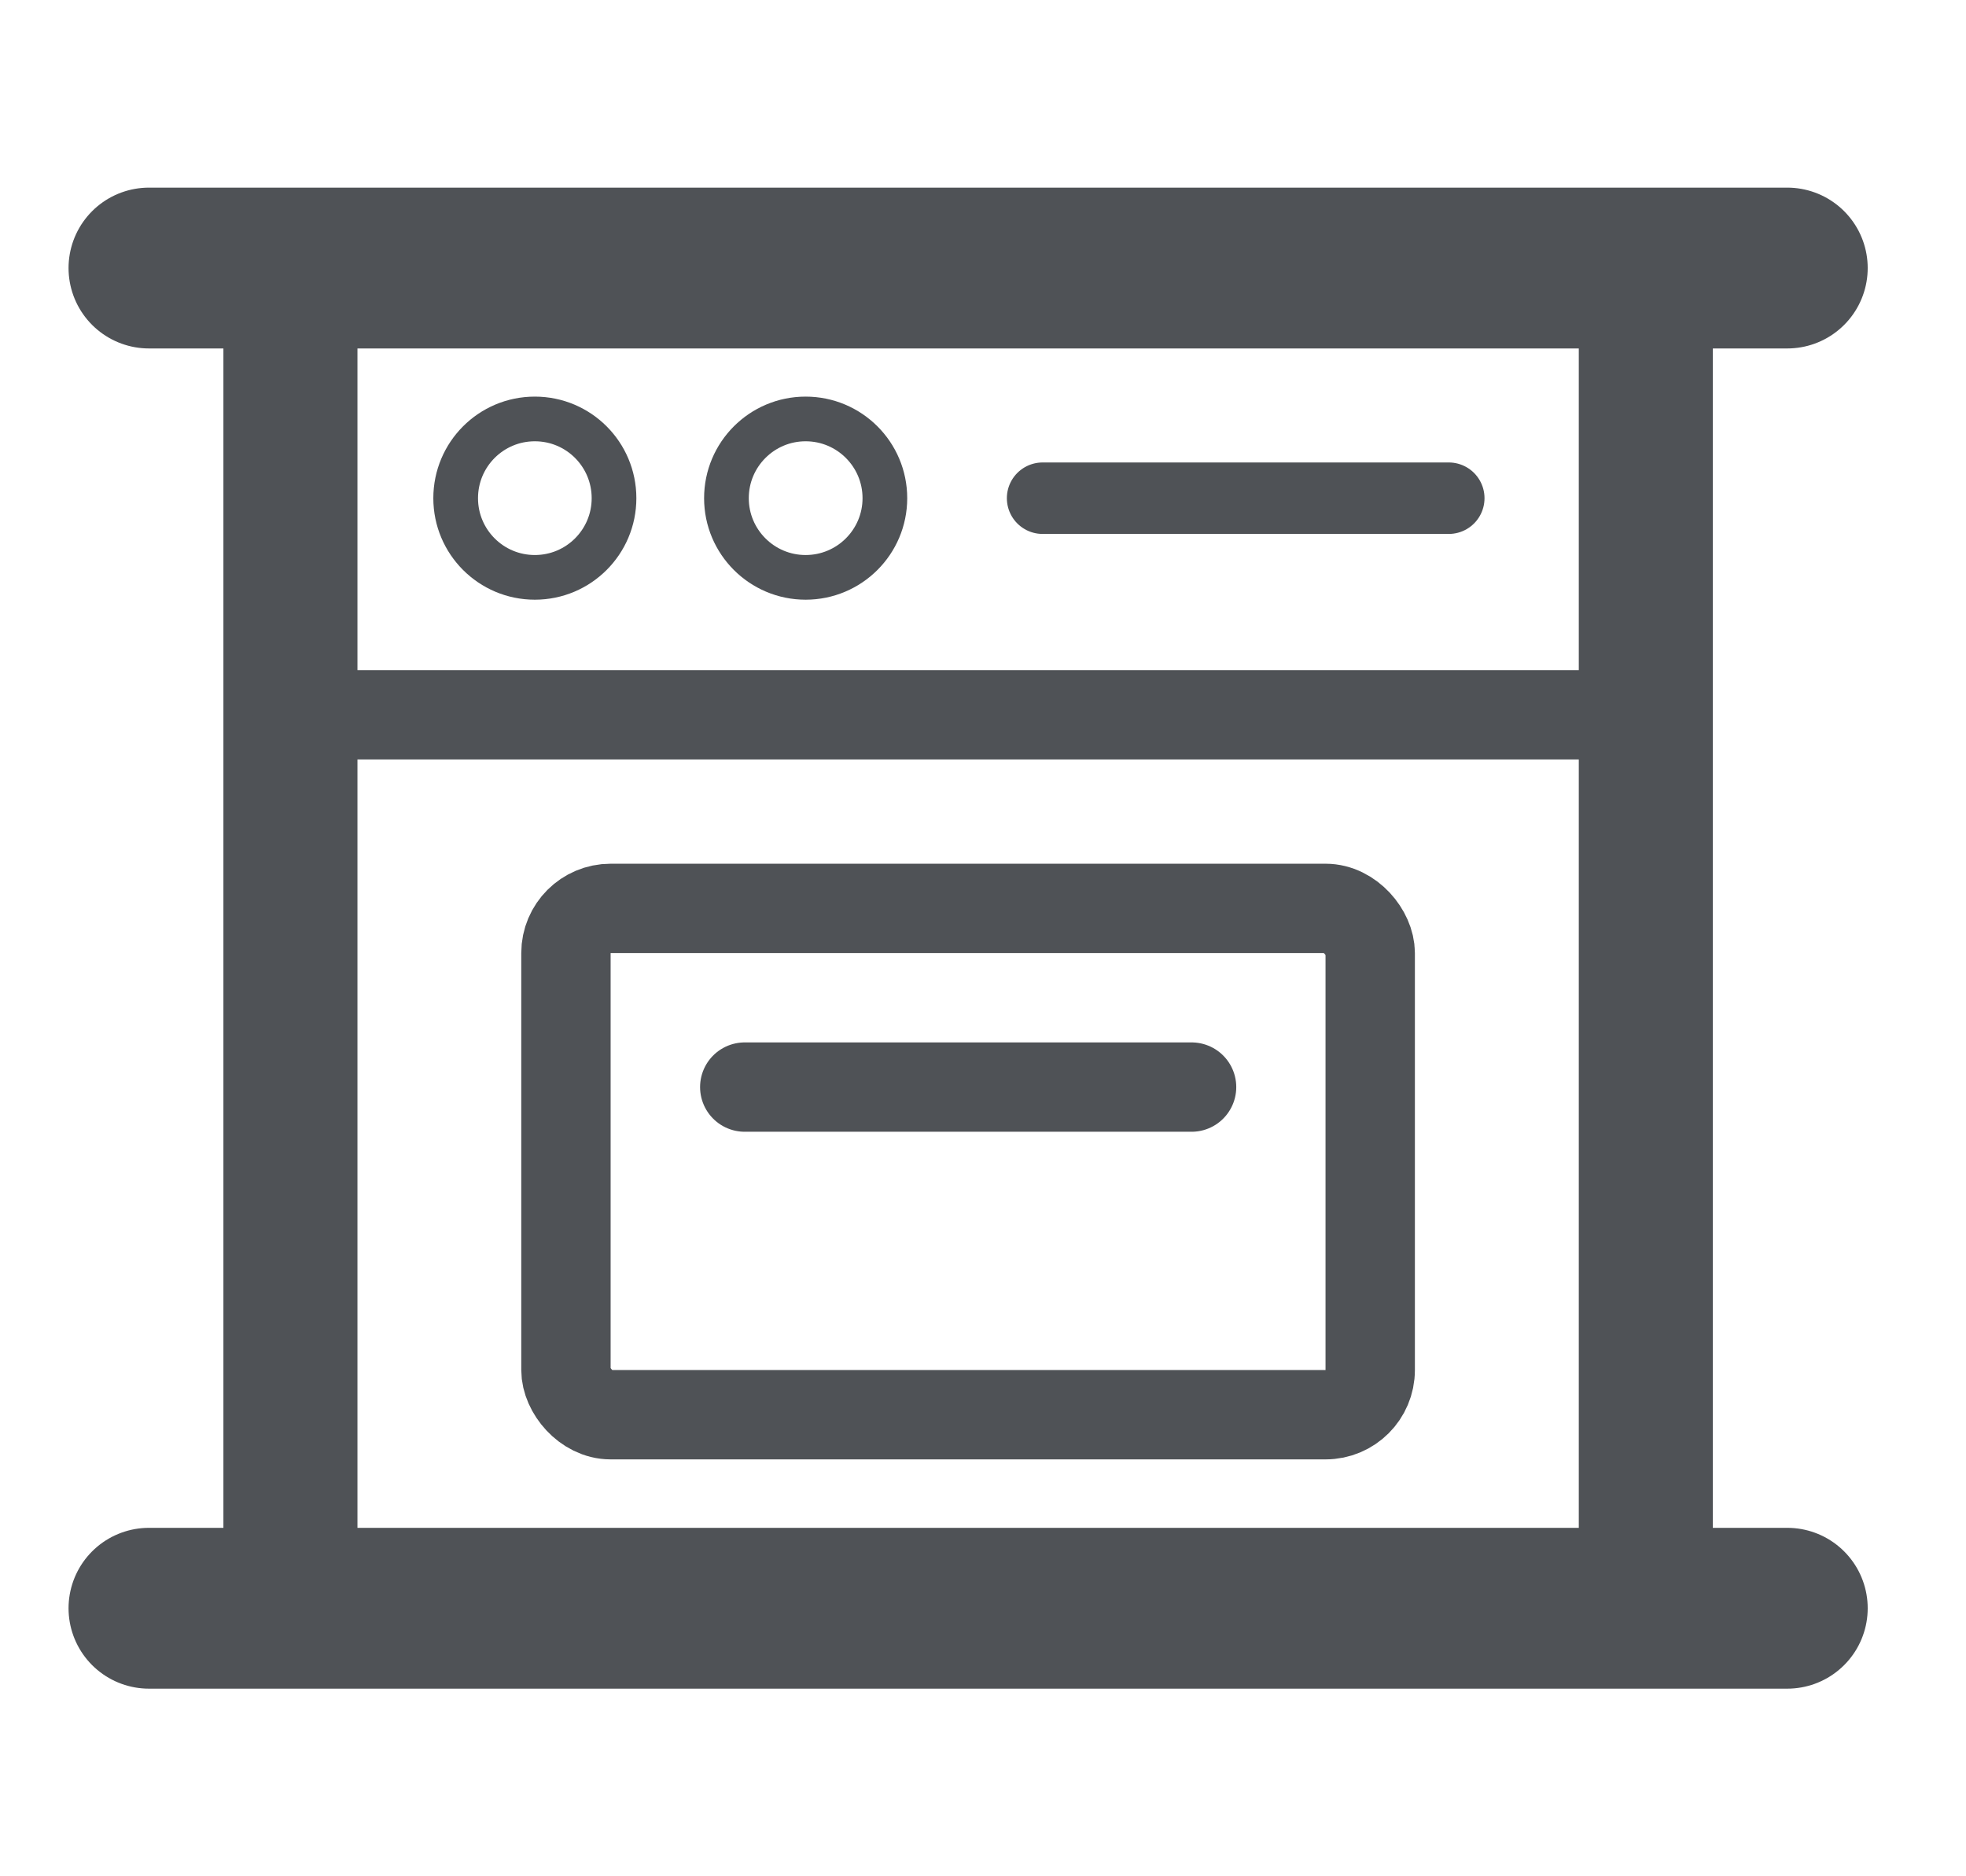
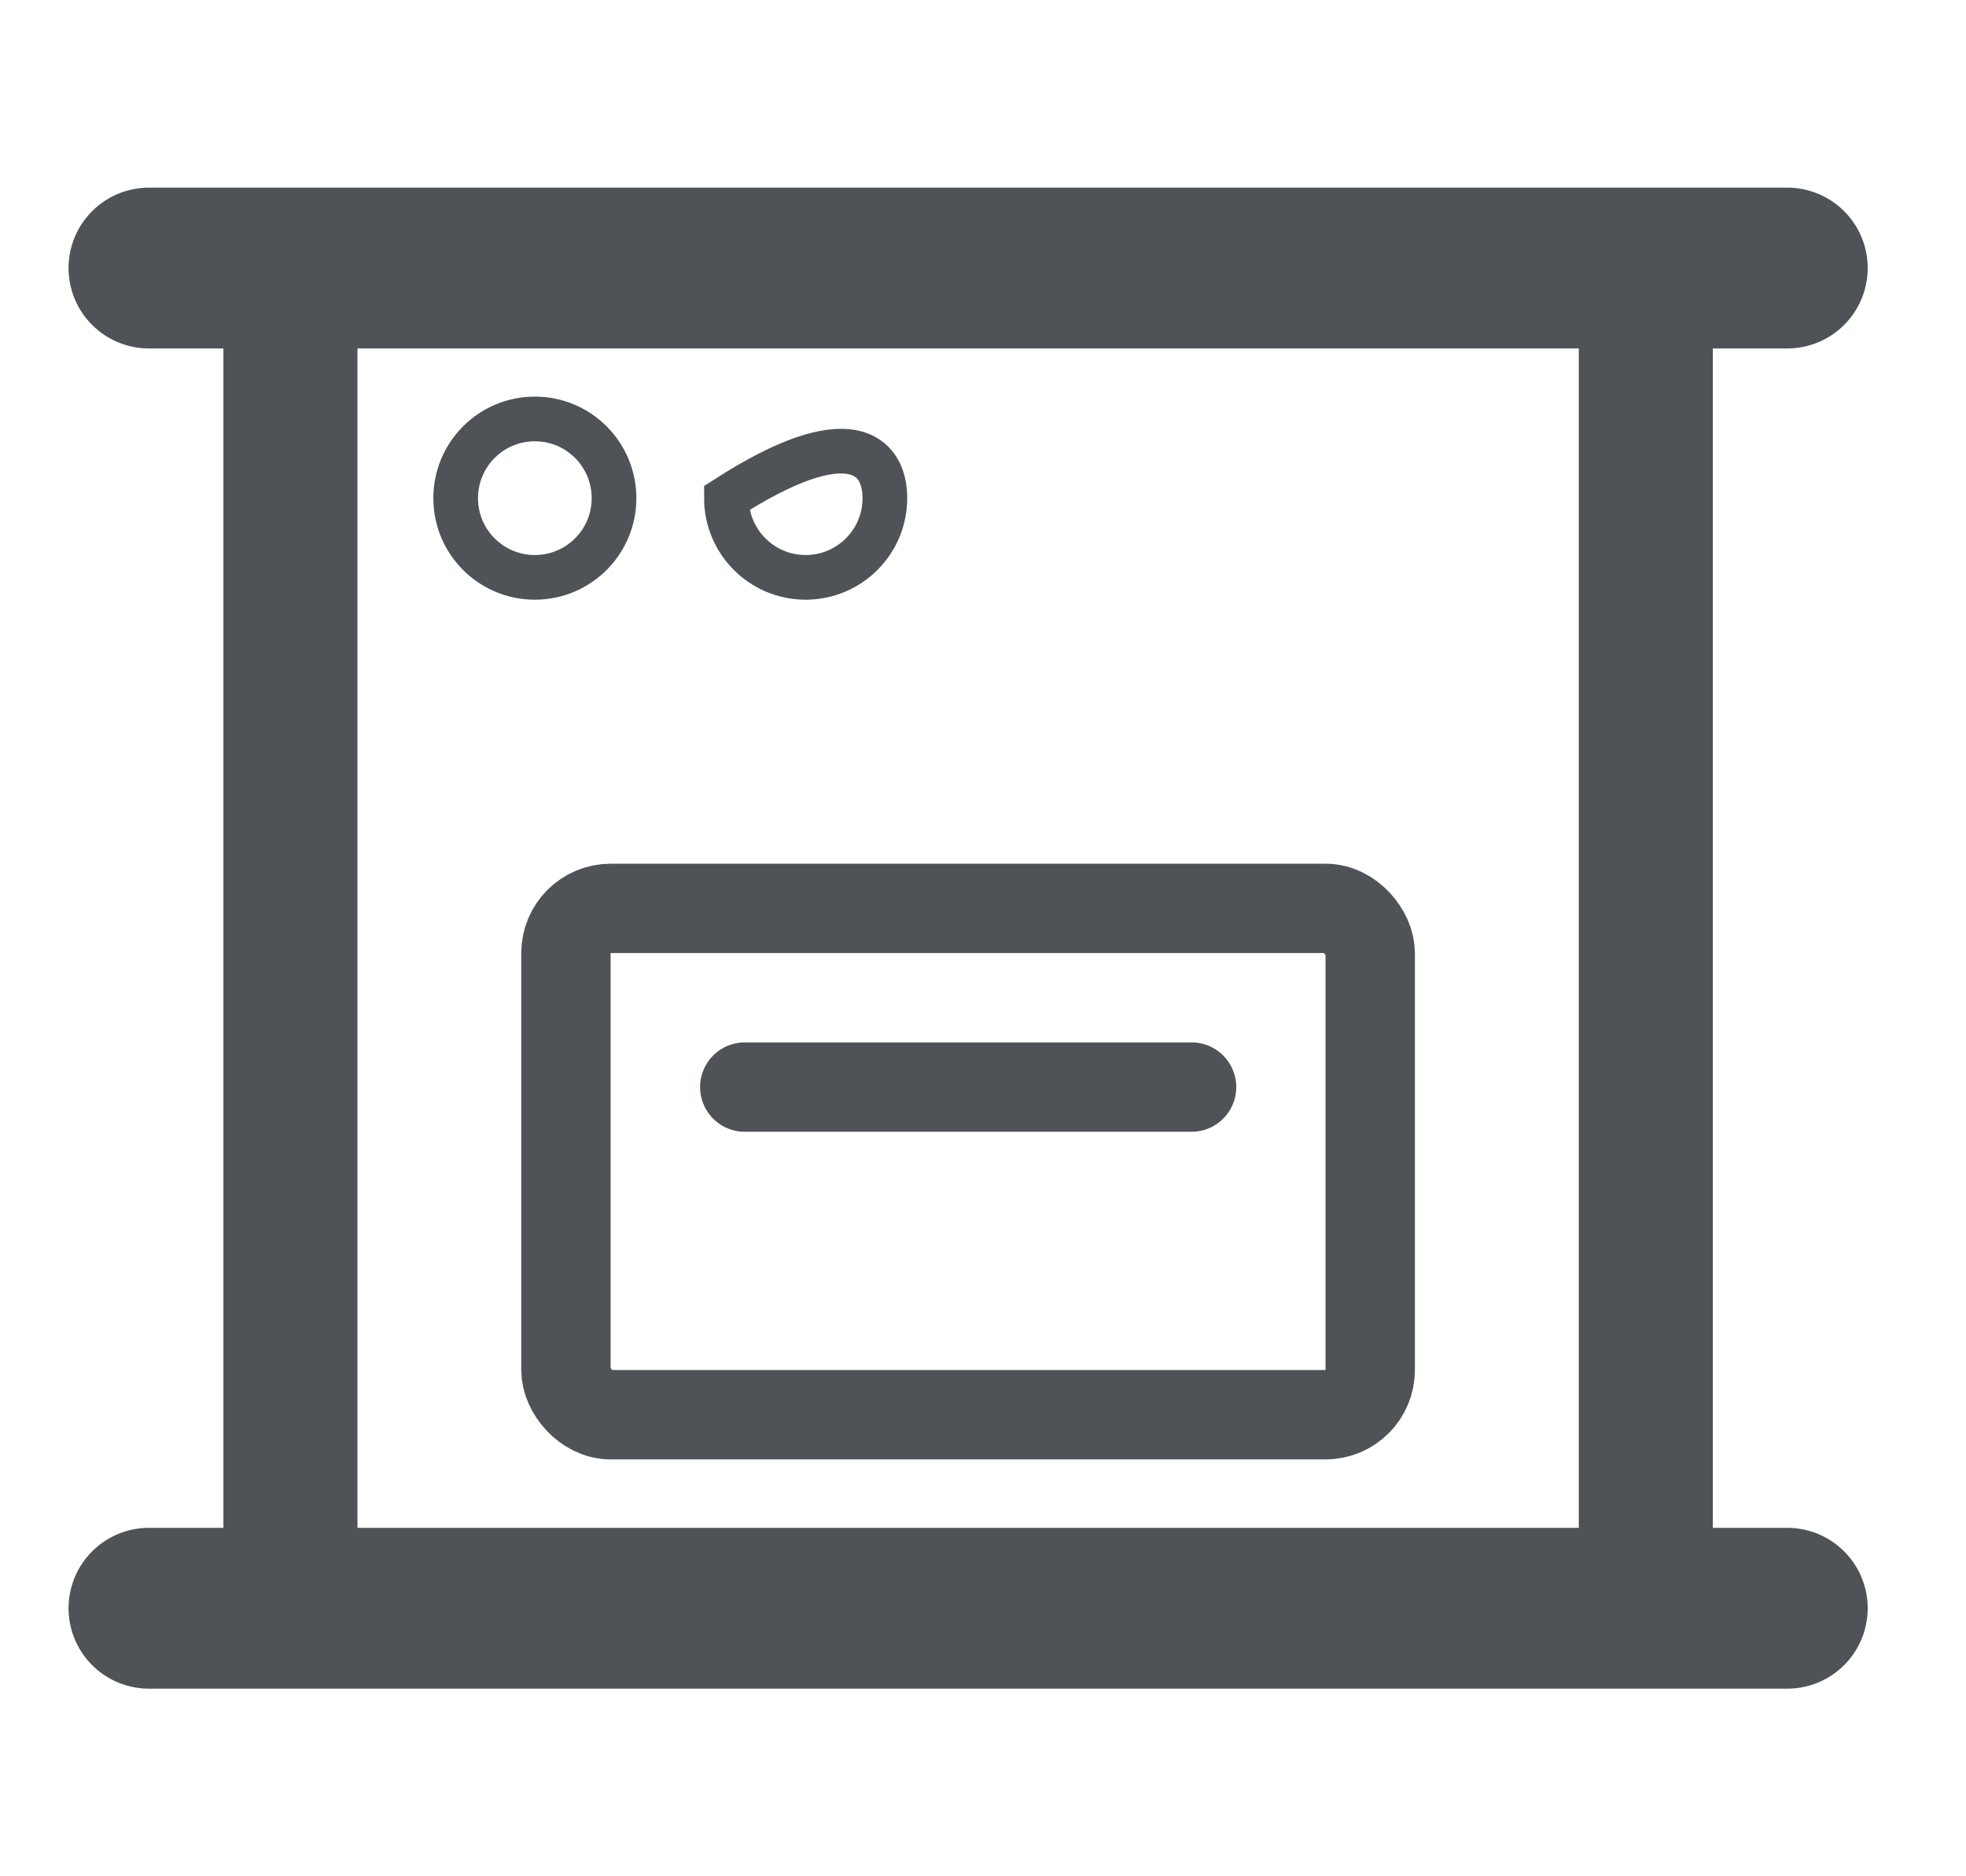
<svg xmlns="http://www.w3.org/2000/svg" id="cooker" width="22" height="21" viewBox="0 0 22 21" fill="none">
-   <path d="M11.667 5.576H16.212" stroke="#4F5256" stroke-width="0.8" stroke-linecap="round" />
  <path d="M6.871 5.576C6.871 6.065 6.475 6.462 5.985 6.462C5.495 6.462 5.099 6.065 5.099 5.576C5.099 5.086 5.495 4.689 5.985 4.689C6.475 4.689 6.871 5.086 6.871 5.576Z" stroke="#4F5256" stroke-width="0.5" />
-   <path d="M9.902 5.576C9.902 6.065 9.505 6.462 9.015 6.462C8.526 6.462 8.129 6.065 8.129 5.576C8.129 5.086 8.526 4.689 9.015 4.689C9.505 4.689 9.902 5.086 9.902 5.576Z" stroke="#4F5256" stroke-width="0.5" />
+   <path d="M9.902 5.576C9.902 6.065 9.505 6.462 9.015 6.462C8.526 6.462 8.129 6.065 8.129 5.576C9.505 4.689 9.902 5.086 9.902 5.576Z" stroke="#4F5256" stroke-width="0.5" />
  <path d="M8.334 12.167H13.334" stroke="#4F5256" stroke-linecap="round" />
  <rect x="3.25" y="2.917" width="15.167" height="15.167" stroke="#4F5256" stroke-width="1.5" />
  <rect x="6.333" y="10.167" width="9" height="5.667" rx="0.5" stroke="#4F5256" stroke-linejoin="round" />
  <path d="M20 3H1.667" stroke="#4F5256" stroke-width="1.8" stroke-linecap="round" />
-   <path d="M18.334 8L3.333 8" stroke="#4F5256" stroke-linecap="round" />
  <path d="M20 18H1.667" stroke="#4F5256" stroke-width="1.8" stroke-linecap="round" />
</svg>